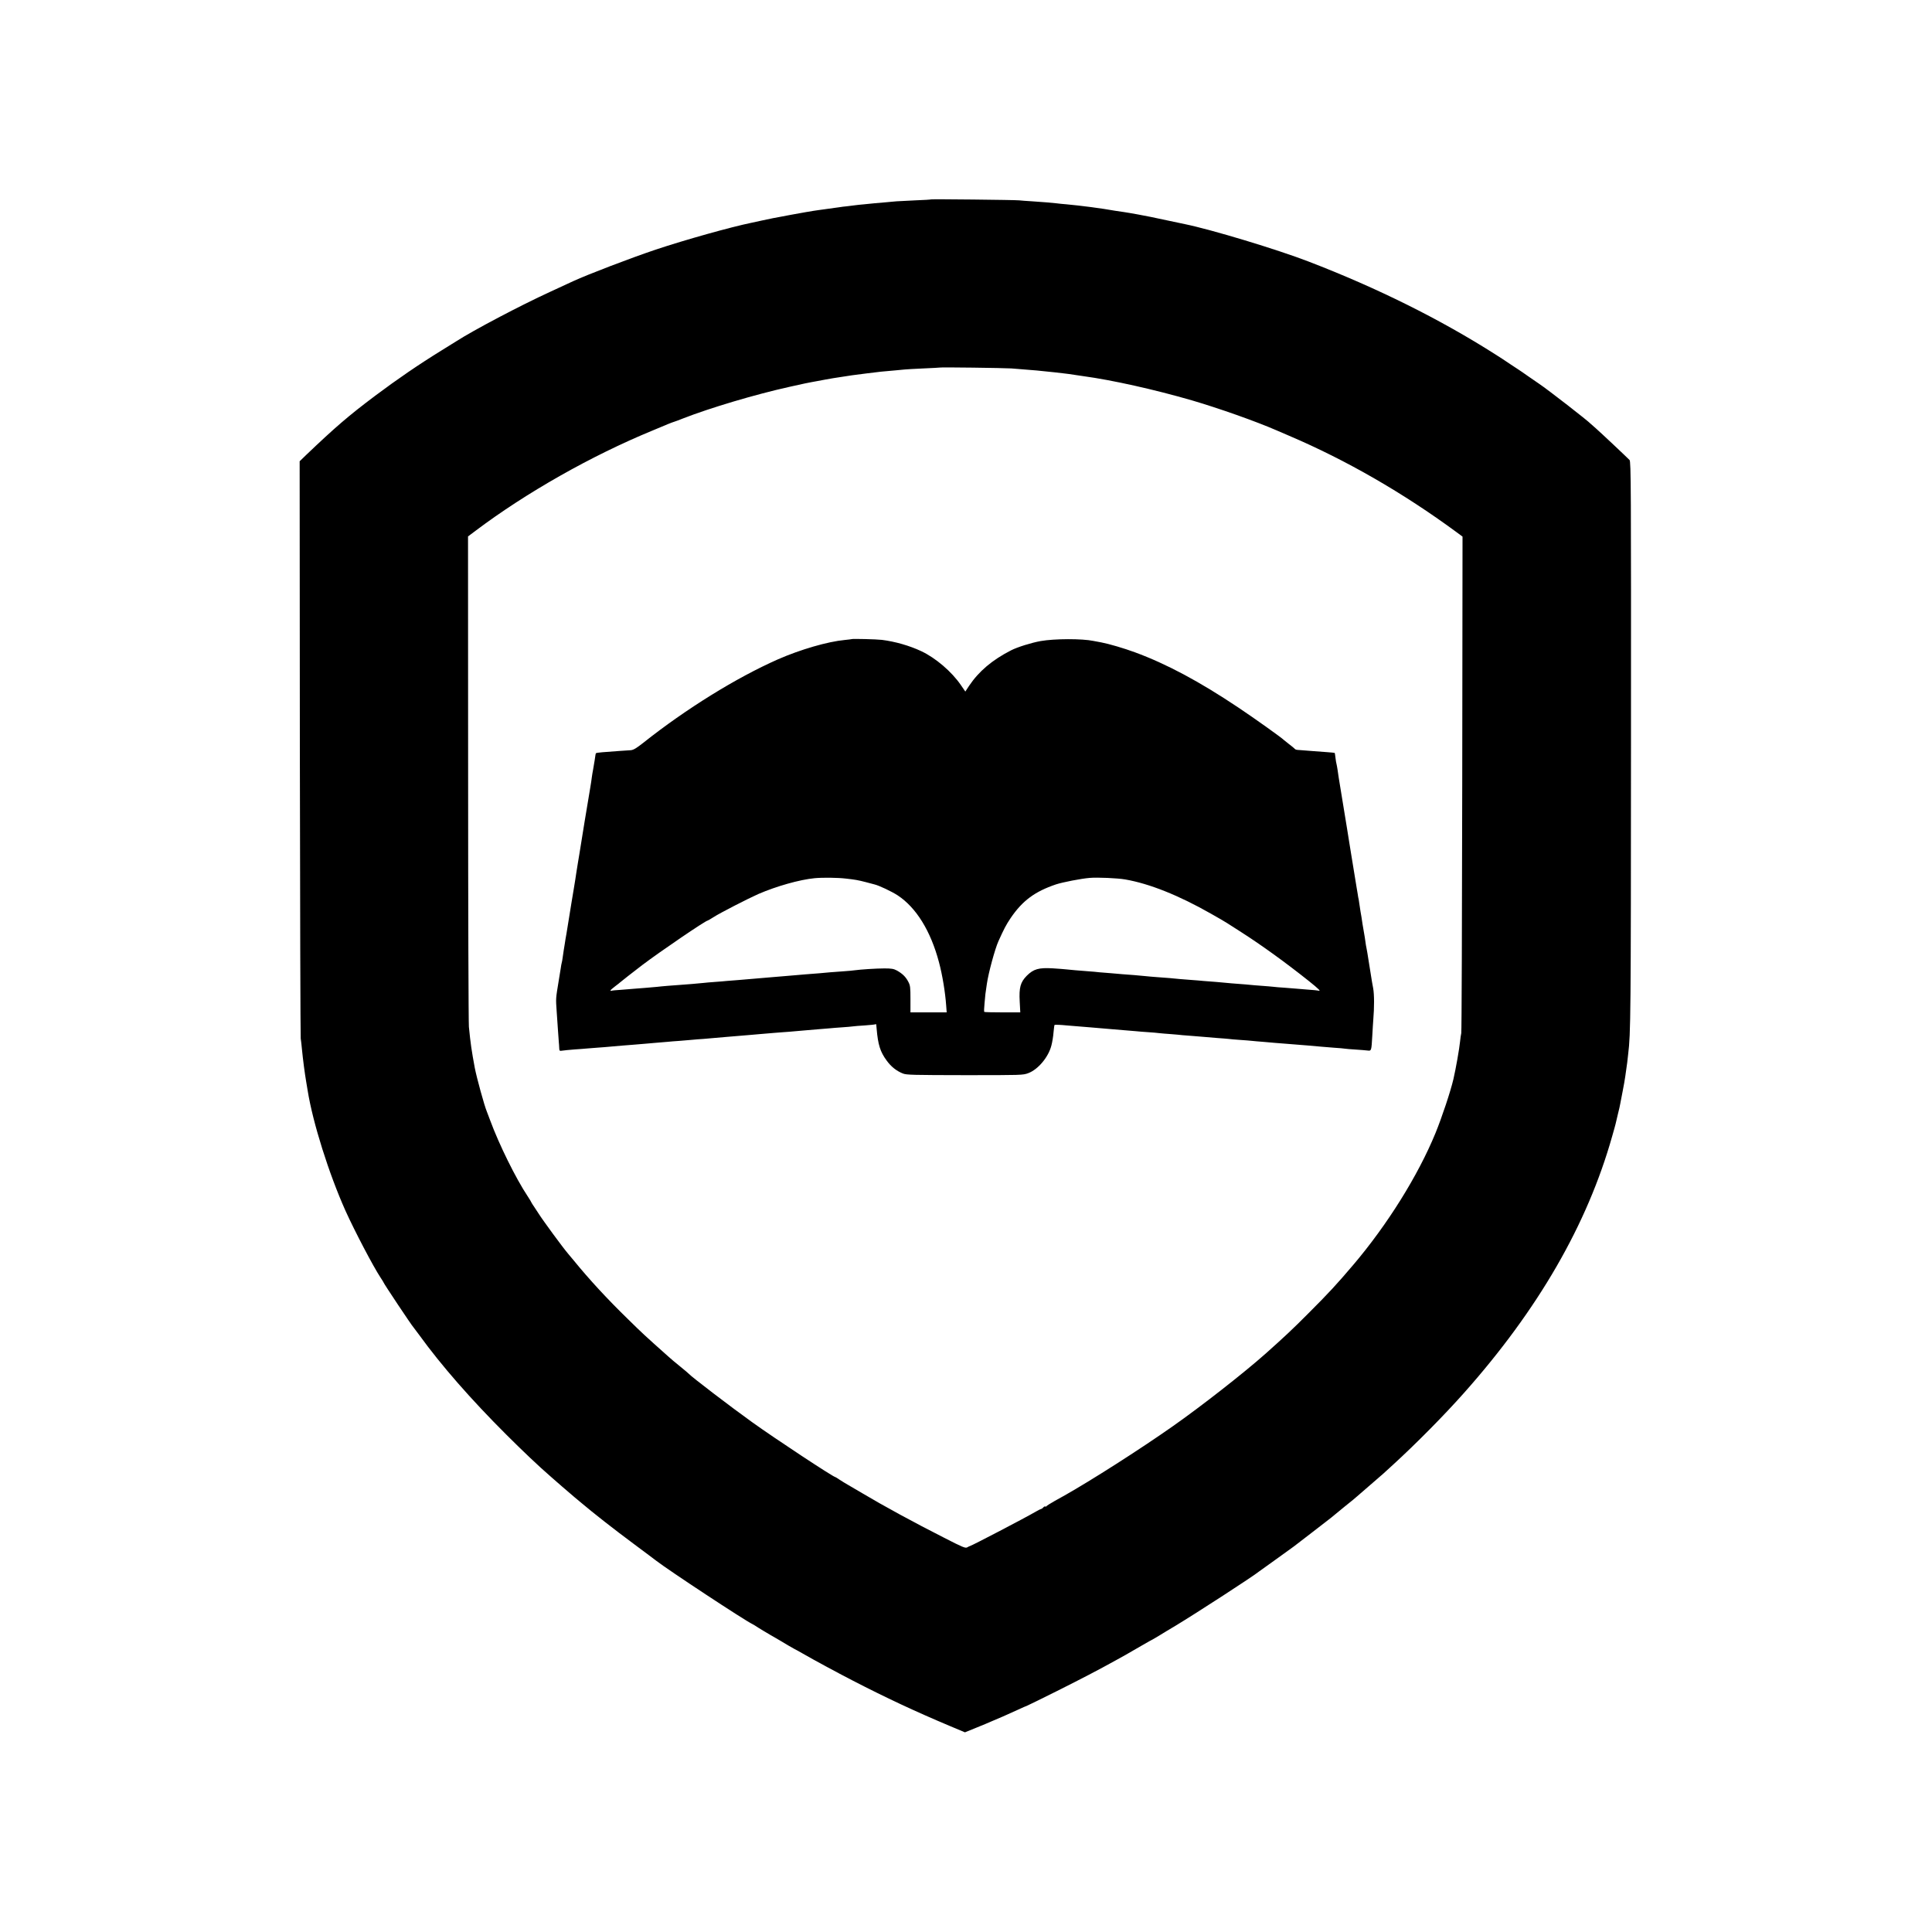
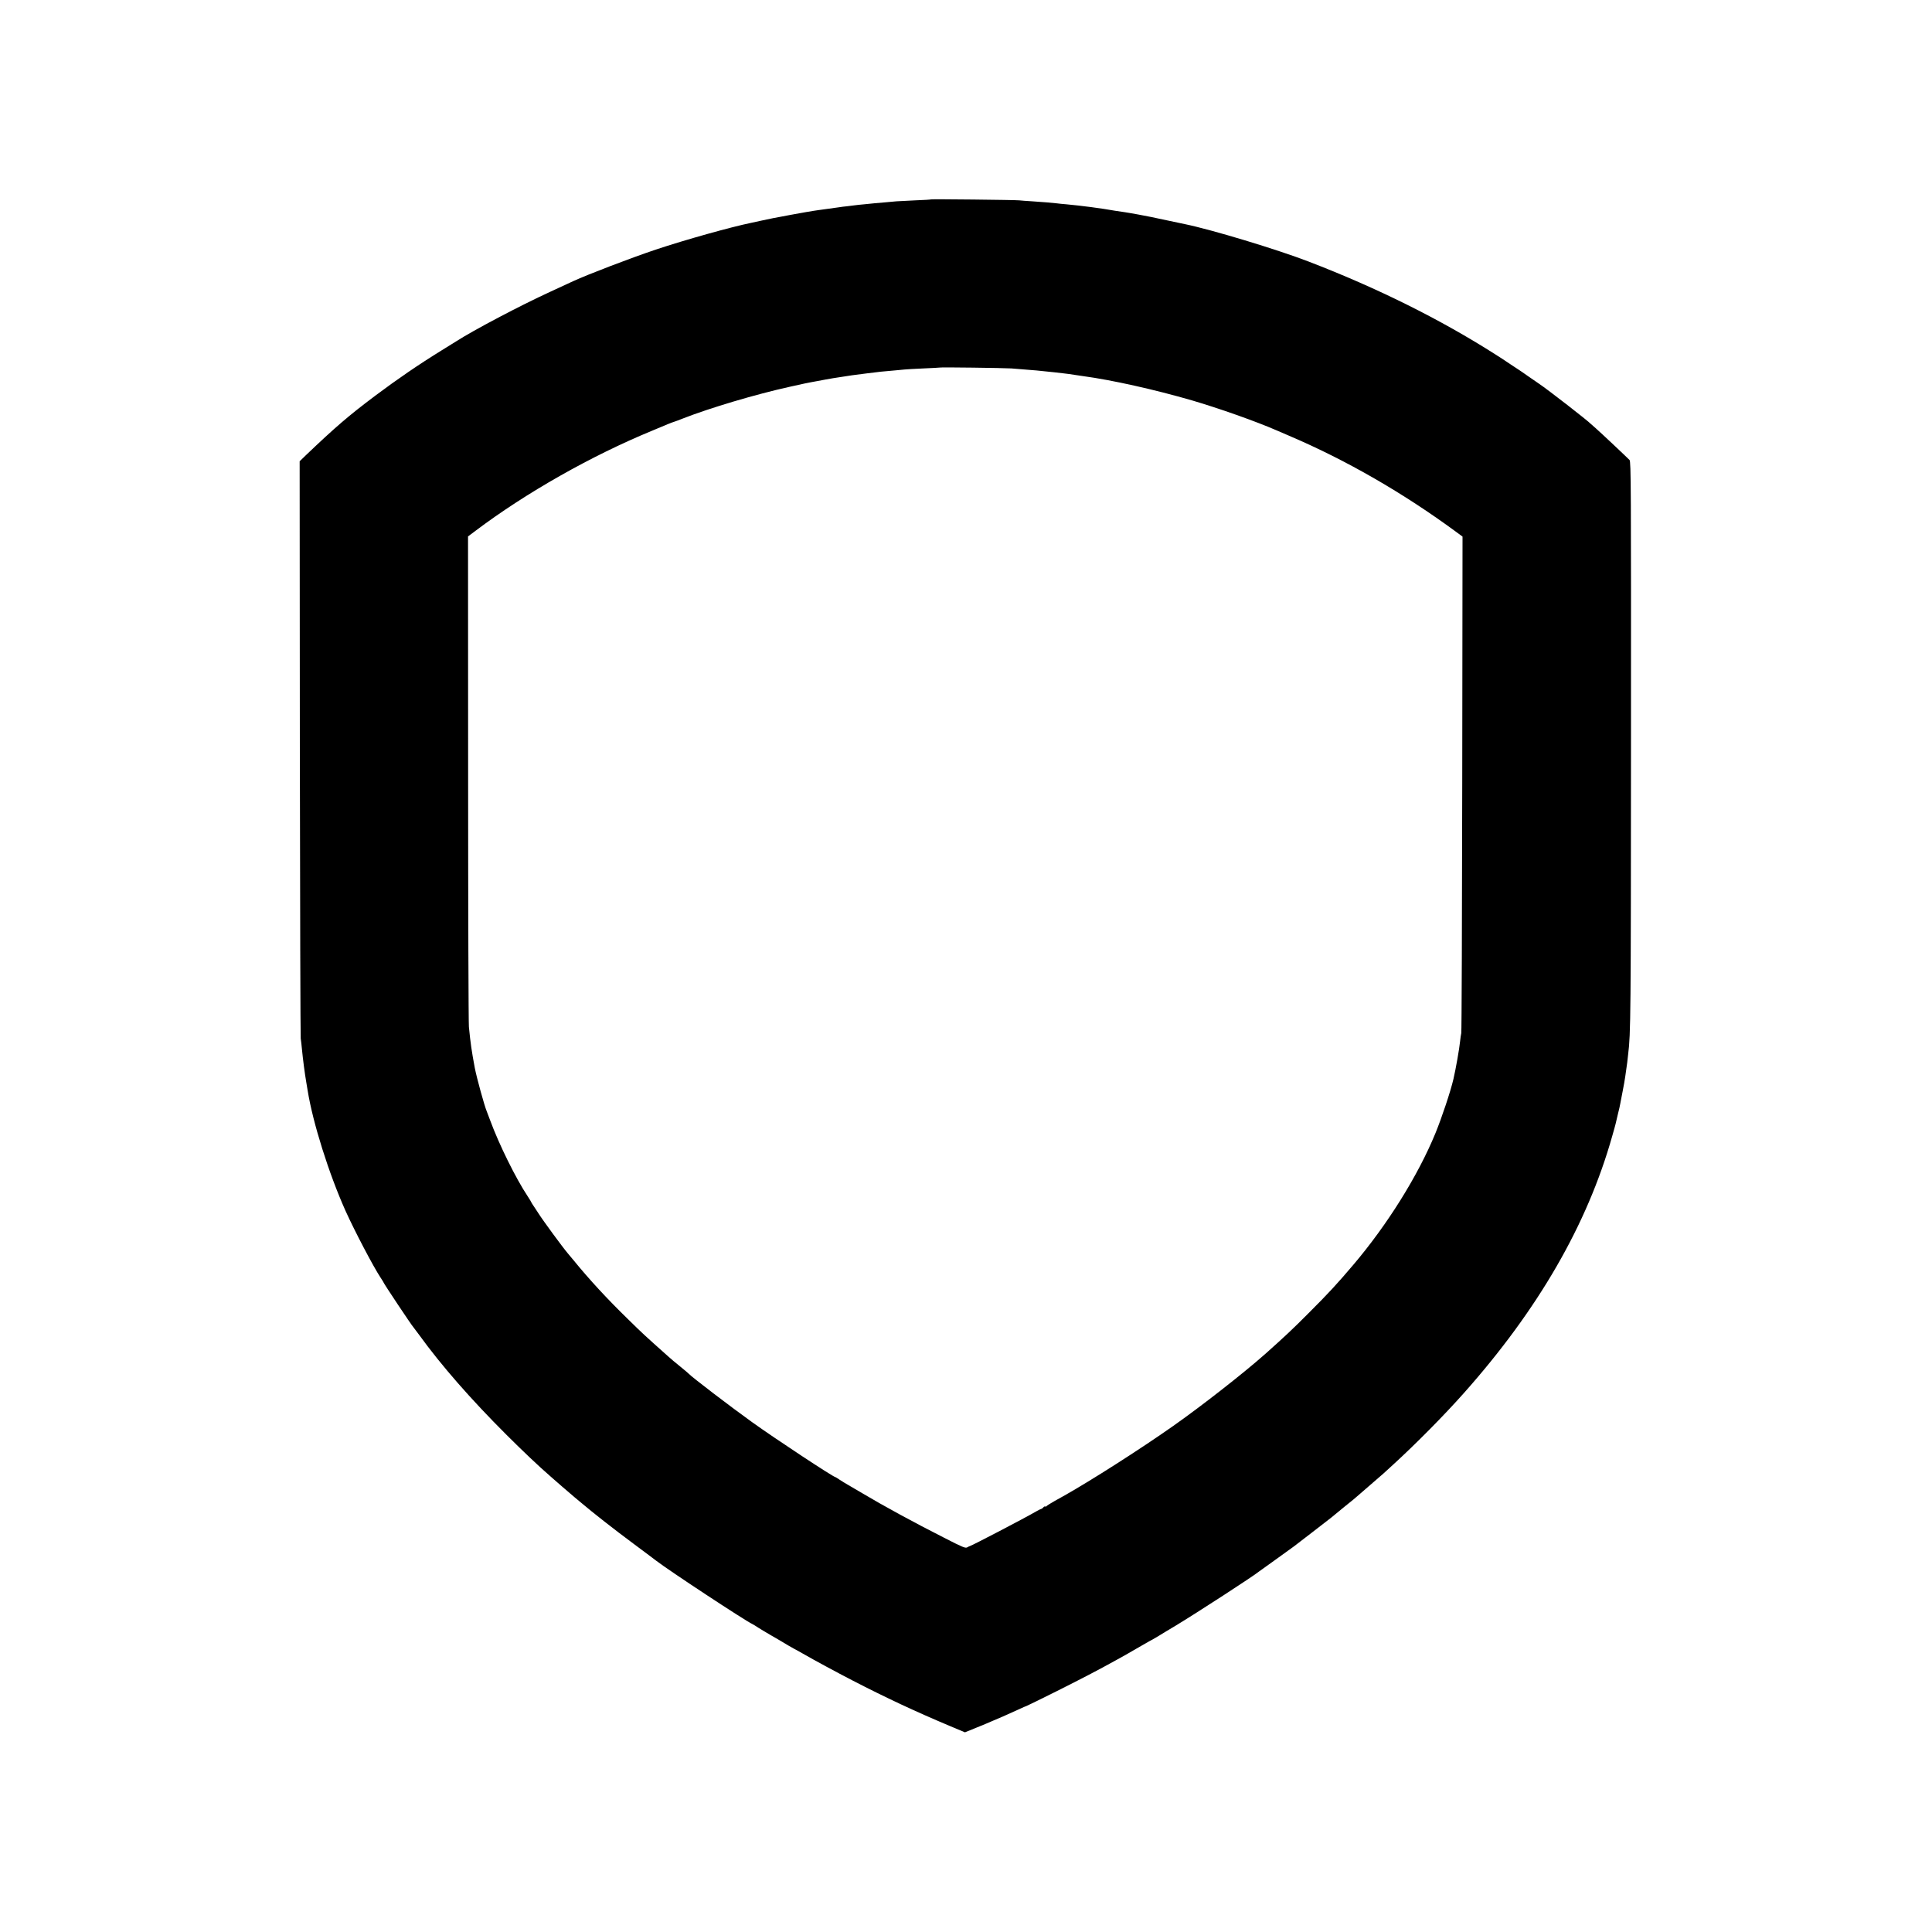
<svg xmlns="http://www.w3.org/2000/svg" version="1.0" width="2000pt" height="2000pt" viewBox="0 0 2000 2000" preserveAspectRatio="xMidYMid meet">
  <g transform="translate(0,2000) scale(0.1,-0.1)" fill="#000000" stroke="none">
    <path d="M9639 17936 c-2 -2 -76 -7 -164 -10 -88 -4 -176 -9 -195 -10 -19 -2 -69 -7 -110 -10 -41 -4 -93 -8 -115 -10 -22 -3 -71 -7 -110 -11 -38 -3 -81 -8 -95 -10 -14 -2 -50 -6 -80 -10 -30 -3 -66 -7 -80 -10 -21 -3 -90 -13 -217 -30 -43 -5 -209 -34 -293 -50 -41 -8 -88 -17 -105 -20 -49 -8 -75 -14 -175 -35 -52 -12 -106 -23 -120 -26 -211 -43 -686 -176 -992 -278 -262 -88 -703 -257 -853 -326 -22 -10 -130 -60 -240 -111 -310 -142 -797 -399 -975 -514 -19 -12 -84 -53 -145 -90 -240 -148 -459 -298 -690 -471 -276 -207 -414 -326 -716 -614 l-67 -65 2 -2965 c2 -1631 6 -2985 9 -3010 4 -25 9 -72 12 -105 11 -114 30 -258 45 -345 5 -30 12 -71 15 -90 53 -331 219 -859 392 -1245 94 -208 287 -577 364 -693 16 -24 29 -45 29 -47 0 -9 294 -450 310 -465 3 -3 30 -39 60 -80 228 -315 537 -668 900 -1030 171 -171 339 -330 450 -426 25 -21 47 -41 50 -44 6 -7 139 -120 205 -177 28 -23 60 -50 72 -60 124 -105 338 -273 543 -425 124 -93 230 -171 235 -176 124 -96 914 -617 995 -655 8 -4 35 -20 60 -37 25 -16 81 -49 125 -75 44 -25 87 -50 95 -55 39 -24 151 -90 154 -90 2 0 41 -22 87 -48 118 -68 353 -195 514 -278 351 -181 644 -318 1002 -469 l162 -68 118 48 c65 26 136 56 158 66 22 9 74 32 115 49 41 18 113 50 158 71 46 22 86 39 89 39 3 0 143 69 312 153 265 133 423 215 611 319 25 14 70 39 101 56 31 17 107 61 168 97 62 36 114 65 116 65 1 0 32 18 66 39 35 22 111 68 169 102 212 128 803 511 865 562 6 4 87 63 180 129 94 67 175 126 180 130 6 5 93 72 195 150 102 78 187 144 190 147 3 3 64 53 135 111 72 57 132 107 135 111 3 3 57 50 120 104 63 54 131 113 150 130 19 18 66 61 105 96 237 217 522 505 730 739 768 864 1276 1743 1534 2657 18 62 34 121 36 130 2 10 12 54 23 98 11 44 23 94 25 110 3 17 14 75 25 130 11 55 23 124 27 154 4 30 8 62 10 71 2 9 6 41 10 71 3 30 8 70 10 89 26 214 28 369 29 3263 1 2608 0 2870 -15 2885 -29 30 -303 288 -349 328 -25 21 -47 41 -50 44 -30 33 -446 356 -537 417 -10 7 -59 41 -109 75 -50 35 -97 68 -106 73 -8 6 -44 29 -79 52 -90 60 -87 59 -157 103 -571 364 -1224 689 -1937 963 -327 126 -1006 331 -1280 387 -22 4 -103 22 -180 38 -77 17 -153 33 -170 36 -16 3 -77 15 -135 26 -58 11 -121 21 -140 24 -19 2 -62 9 -95 14 -144 26 -353 53 -505 67 -36 3 -81 7 -100 10 -48 6 -136 13 -255 21 -55 3 -116 8 -135 10 -44 5 -906 14 -911 10z m831 -1750 c69 -5 141 -11 260 -21 72 -7 142 -14 185 -19 22 -3 65 -8 95 -11 30 -3 80 -10 110 -15 30 -5 73 -11 95 -14 296 -40 740 -139 1125 -251 280 -82 664 -218 875 -310 17 -7 75 -32 130 -56 593 -253 1181 -592 1733 -998 l62 -46 -3 -2555 c-2 -1405 -6 -2568 -10 -2585 -4 -16 -9 -54 -12 -83 -8 -80 -44 -284 -69 -392 -30 -129 -121 -401 -186 -560 -181 -441 -500 -951 -852 -1365 -171 -201 -252 -289 -463 -500 -166 -167 -250 -245 -446 -420 -228 -202 -663 -542 -959 -750 -343 -241 -847 -562 -1118 -715 -15 -8 -62 -35 -104 -58 -43 -24 -80 -48 -84 -53 -3 -5 -9 -7 -14 -4 -4 3 -13 -2 -20 -10 -7 -8 -16 -15 -21 -15 -4 0 -30 -13 -56 -28 -105 -62 -663 -353 -683 -357 -3 0 -15 -6 -27 -13 -19 -11 -46 0 -239 99 -312 158 -631 332 -849 462 -55 33 -120 71 -145 85 -25 14 -64 38 -87 53 -23 16 -44 29 -47 29 -20 0 -621 396 -859 567 -226 162 -630 471 -657 502 -3 4 -43 38 -90 76 -47 38 -101 83 -120 101 -259 231 -263 235 -420 389 -211 205 -401 411 -555 600 -22 27 -52 62 -66 79 -56 66 -258 341 -304 414 -5 9 -25 38 -42 64 -18 26 -33 50 -33 52 0 3 -17 31 -38 63 -122 183 -297 538 -387 783 -15 41 -31 84 -36 95 -25 59 -104 347 -124 450 -33 178 -44 252 -61 425 -4 41 -8 1200 -8 2576 l-1 2501 80 60 c522 393 1195 774 1820 1032 83 34 159 66 170 71 24 10 56 22 70 26 6 1 44 16 85 32 281 110 752 250 1105 328 171 38 172 38 225 48 19 3 46 8 60 11 38 7 142 27 165 30 29 5 166 26 195 30 26 4 87 12 155 20 22 2 56 7 75 9 34 5 77 10 220 22 36 3 79 7 95 9 17 2 104 7 195 11 91 4 166 8 168 9 6 5 666 -4 742 -9z" />
-     <path d="M8817 13384 c-1 -1 -33 -5 -72 -9 -175 -16 -461 -99 -693 -201 -430 -190 -950 -512 -1391 -862 -71 -56 -102 -75 -130 -78 -20 -1 -74 -5 -121 -8 -151 -10 -235 -18 -239 -22 -5 -5 -6 -8 -15 -74 -4 -25 -11 -67 -16 -95 -5 -27 -12 -66 -14 -85 -2 -19 -9 -64 -15 -100 -12 -65 -106 -639 -114 -695 -3 -16 -10 -57 -15 -90 -6 -33 -13 -78 -16 -100 -6 -45 -13 -84 -26 -165 -5 -30 -12 -71 -15 -90 -3 -19 -8 -46 -10 -60 -2 -14 -14 -83 -25 -155 -28 -173 -29 -180 -36 -217 -3 -18 -7 -44 -9 -58 -2 -14 -6 -38 -9 -55 -3 -16 -8 -50 -11 -75 -3 -25 -8 -52 -11 -61 -3 -10 -6 -30 -8 -45 -3 -16 -12 -74 -21 -129 -33 -202 -32 -183 -22 -330 4 -49 9 -135 13 -190 4 -55 8 -111 9 -125 2 -14 3 -40 4 -58 1 -31 3 -33 34 -28 17 3 73 8 122 12 50 3 108 8 130 10 22 2 74 6 115 9 41 3 98 7 125 10 89 8 158 14 240 20 44 3 98 8 120 10 22 2 74 6 115 10 41 3 95 8 120 10 25 3 81 7 125 10 44 4 103 8 130 11 28 3 79 7 115 9 36 3 88 7 115 10 28 2 79 7 115 10 36 3 90 7 120 10 30 3 84 7 120 10 36 3 88 7 115 10 144 12 186 16 245 20 36 2 92 7 125 10 33 3 85 7 115 10 30 3 89 7 130 11 41 3 91 7 110 9 19 2 76 7 125 10 50 3 101 8 115 10 14 2 70 7 125 10 55 4 103 9 108 12 4 2 7 1 8 -4 0 -4 2 -24 4 -44 14 -164 37 -237 103 -327 46 -64 103 -109 169 -135 37 -15 110 -16 642 -17 587 0 601 0 656 21 101 38 208 165 239 286 9 34 19 94 22 135 4 40 8 75 10 77 4 5 67 2 124 -4 19 -2 69 -6 110 -9 41 -3 102 -8 135 -11 114 -10 170 -15 235 -20 76 -6 177 -14 240 -20 25 -3 81 -7 125 -10 44 -3 96 -7 115 -10 19 -2 73 -7 120 -10 47 -4 101 -8 120 -11 19 -2 71 -6 115 -9 44 -3 94 -7 110 -9 17 -2 75 -7 130 -11 55 -4 111 -8 125 -10 14 -2 66 -7 115 -10 50 -3 106 -8 125 -10 19 -2 71 -7 115 -10 44 -4 100 -8 125 -11 25 -2 77 -6 115 -9 170 -13 310 -25 360 -30 22 -2 83 -7 135 -11 52 -3 104 -8 114 -10 11 -2 60 -6 110 -9 50 -3 105 -8 123 -10 40 -5 40 -4 49 155 4 69 8 141 10 160 11 133 11 263 -1 330 -8 41 -17 93 -20 115 -3 22 -12 78 -20 125 -8 47 -17 103 -20 125 -4 22 -8 47 -10 55 -2 8 -7 35 -10 60 -3 25 -10 68 -15 95 -5 28 -12 67 -15 88 -7 51 -16 105 -21 131 -2 11 -7 41 -10 66 -3 25 -7 52 -9 60 -3 8 -7 33 -10 55 -4 22 -8 51 -11 65 -3 22 -26 159 -40 245 -2 17 -6 41 -9 55 -3 14 -7 39 -9 55 -3 17 -12 75 -21 130 -9 55 -18 111 -20 125 -2 14 -23 138 -45 275 -45 272 -46 281 -54 339 -3 21 -8 46 -10 55 -3 9 -8 38 -11 65 -3 28 -7 51 -8 52 -1 1 -38 5 -82 8 -44 3 -116 9 -160 12 -44 4 -96 8 -115 9 -47 3 -47 3 -62 18 -7 7 -33 28 -58 47 -25 19 -47 37 -50 40 -19 21 -308 227 -470 335 -405 271 -744 452 -1070 572 -113 42 -274 89 -350 103 -30 6 -66 12 -80 15 -119 25 -403 24 -546 -1 -96 -17 -243 -63 -307 -96 -196 -100 -335 -218 -436 -369 l-38 -58 -46 67 c-94 138 -261 281 -410 351 -121 57 -271 100 -407 117 -57 7 -307 13 -313 8z m-61 -2479 c99 -11 126 -16 204 -36 41 -11 82 -21 91 -24 48 -11 179 -73 242 -114 191 -126 341 -367 427 -691 35 -130 65 -310 75 -452 l5 -68 -187 0 -188 0 0 137 c0 124 -2 142 -23 181 -26 50 -60 83 -117 115 -33 18 -56 22 -130 22 -84 0 -249 -11 -305 -19 -14 -3 -68 -7 -120 -11 -52 -4 -113 -8 -135 -10 -22 -2 -71 -7 -110 -10 -135 -10 -190 -15 -247 -20 -32 -3 -85 -7 -118 -10 -33 -3 -87 -7 -120 -10 -78 -6 -172 -14 -235 -20 -27 -2 -86 -7 -130 -11 -44 -3 -96 -8 -115 -9 -19 -2 -73 -7 -120 -10 -47 -3 -98 -8 -115 -10 -16 -2 -70 -7 -120 -11 -49 -3 -108 -8 -130 -10 -22 -1 -76 -6 -120 -9 -44 -4 -96 -8 -115 -11 -19 -2 -71 -6 -115 -10 -44 -3 -96 -8 -115 -9 -19 -2 -80 -7 -135 -11 -55 -3 -103 -8 -107 -11 -5 -2 -8 -1 -8 4 0 4 22 24 48 43 26 19 49 38 52 41 4 5 144 114 229 179 182 138 655 460 676 460 3 0 30 16 62 36 62 41 361 194 463 239 190 82 428 149 583 164 84 8 240 6 323 -4z m2892 -9 c250 -43 555 -165 887 -354 72 -40 146 -84 165 -96 19 -13 87 -56 150 -96 214 -137 461 -316 701 -507 101 -81 128 -108 97 -98 -7 2 -53 7 -103 10 -49 4 -103 8 -120 10 -16 1 -73 6 -125 10 -52 3 -106 8 -120 10 -14 2 -68 6 -120 10 -52 4 -106 8 -120 10 -14 2 -68 6 -120 10 -52 4 -106 8 -120 10 -14 2 -63 6 -110 10 -47 3 -105 8 -130 10 -25 3 -79 7 -120 10 -41 3 -99 8 -127 10 -29 3 -77 7 -105 10 -29 2 -89 7 -133 10 -44 3 -96 8 -115 10 -19 2 -73 7 -120 11 -47 3 -101 7 -120 9 -19 2 -71 6 -115 10 -44 3 -100 8 -125 10 -25 3 -74 8 -110 10 -94 7 -199 16 -232 20 -15 2 -80 7 -142 11 -143 8 -197 -7 -267 -77 -66 -67 -81 -123 -73 -267 l6 -112 -184 0 c-102 0 -187 2 -189 5 -3 2 -2 43 3 90 6 78 10 111 24 200 16 113 84 362 119 440 59 131 80 171 127 241 123 181 251 275 470 349 71 23 261 60 348 67 81 7 287 -2 368 -16z" />
  </g>
</svg>